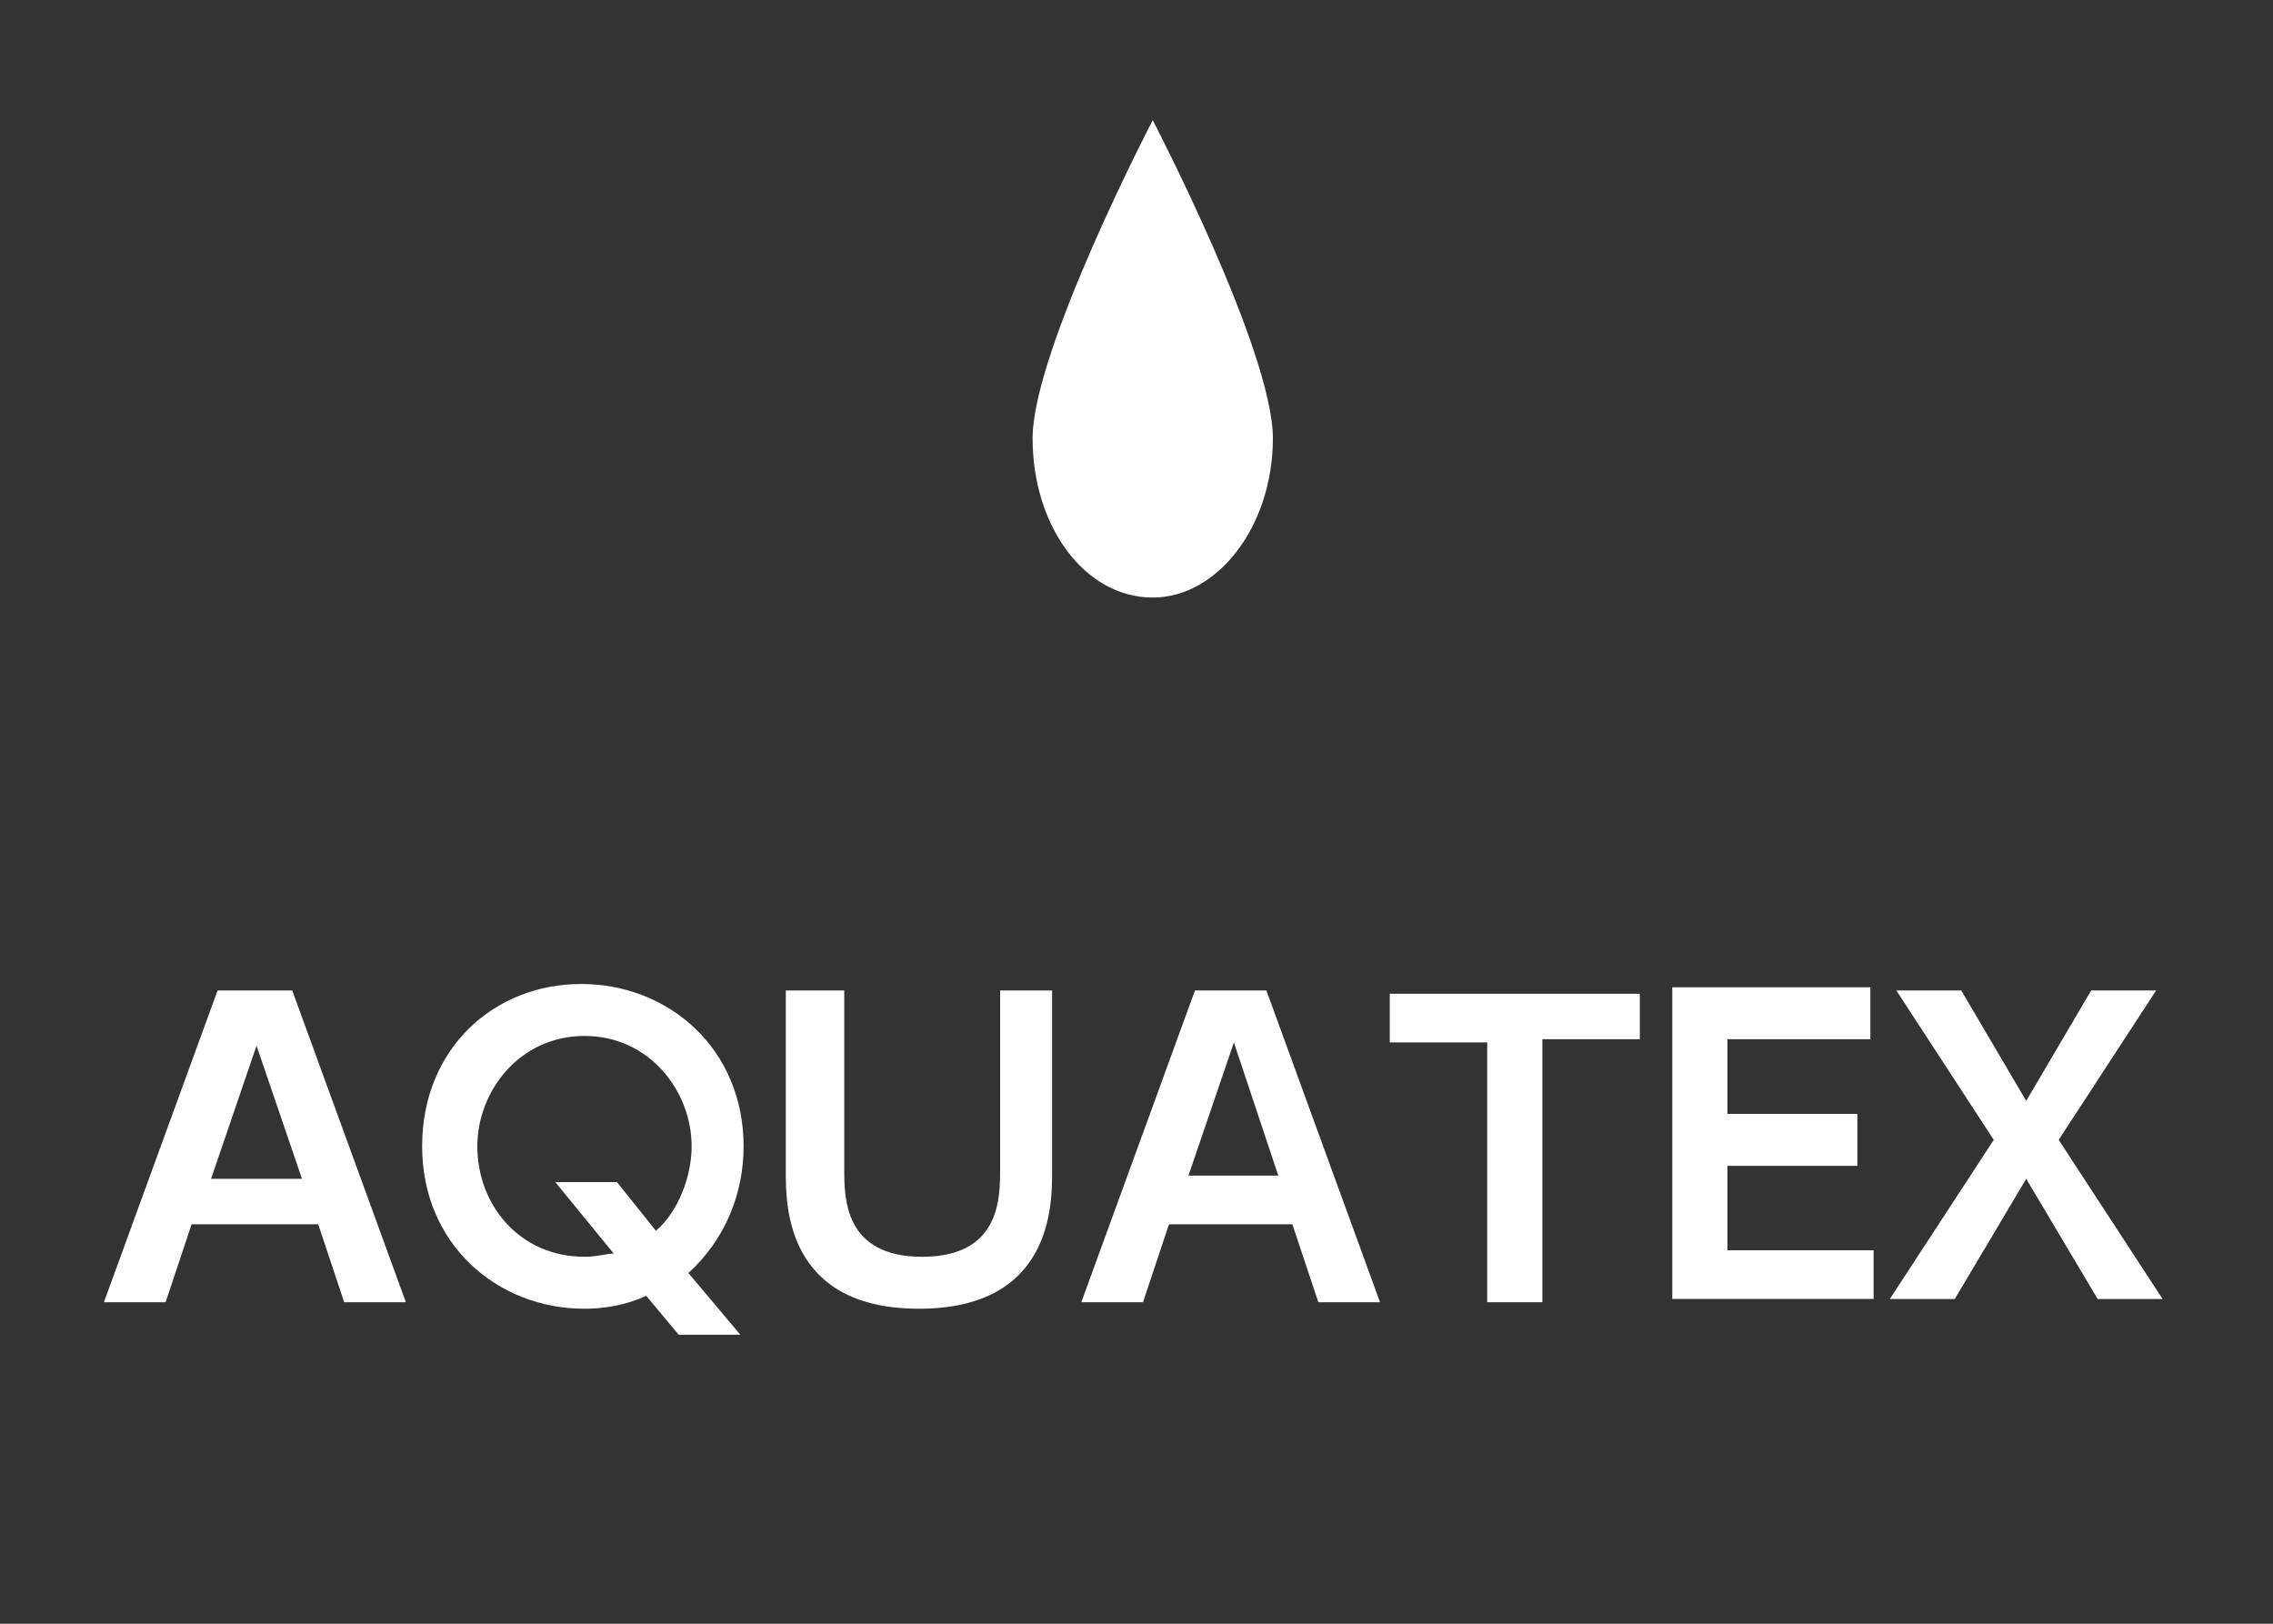
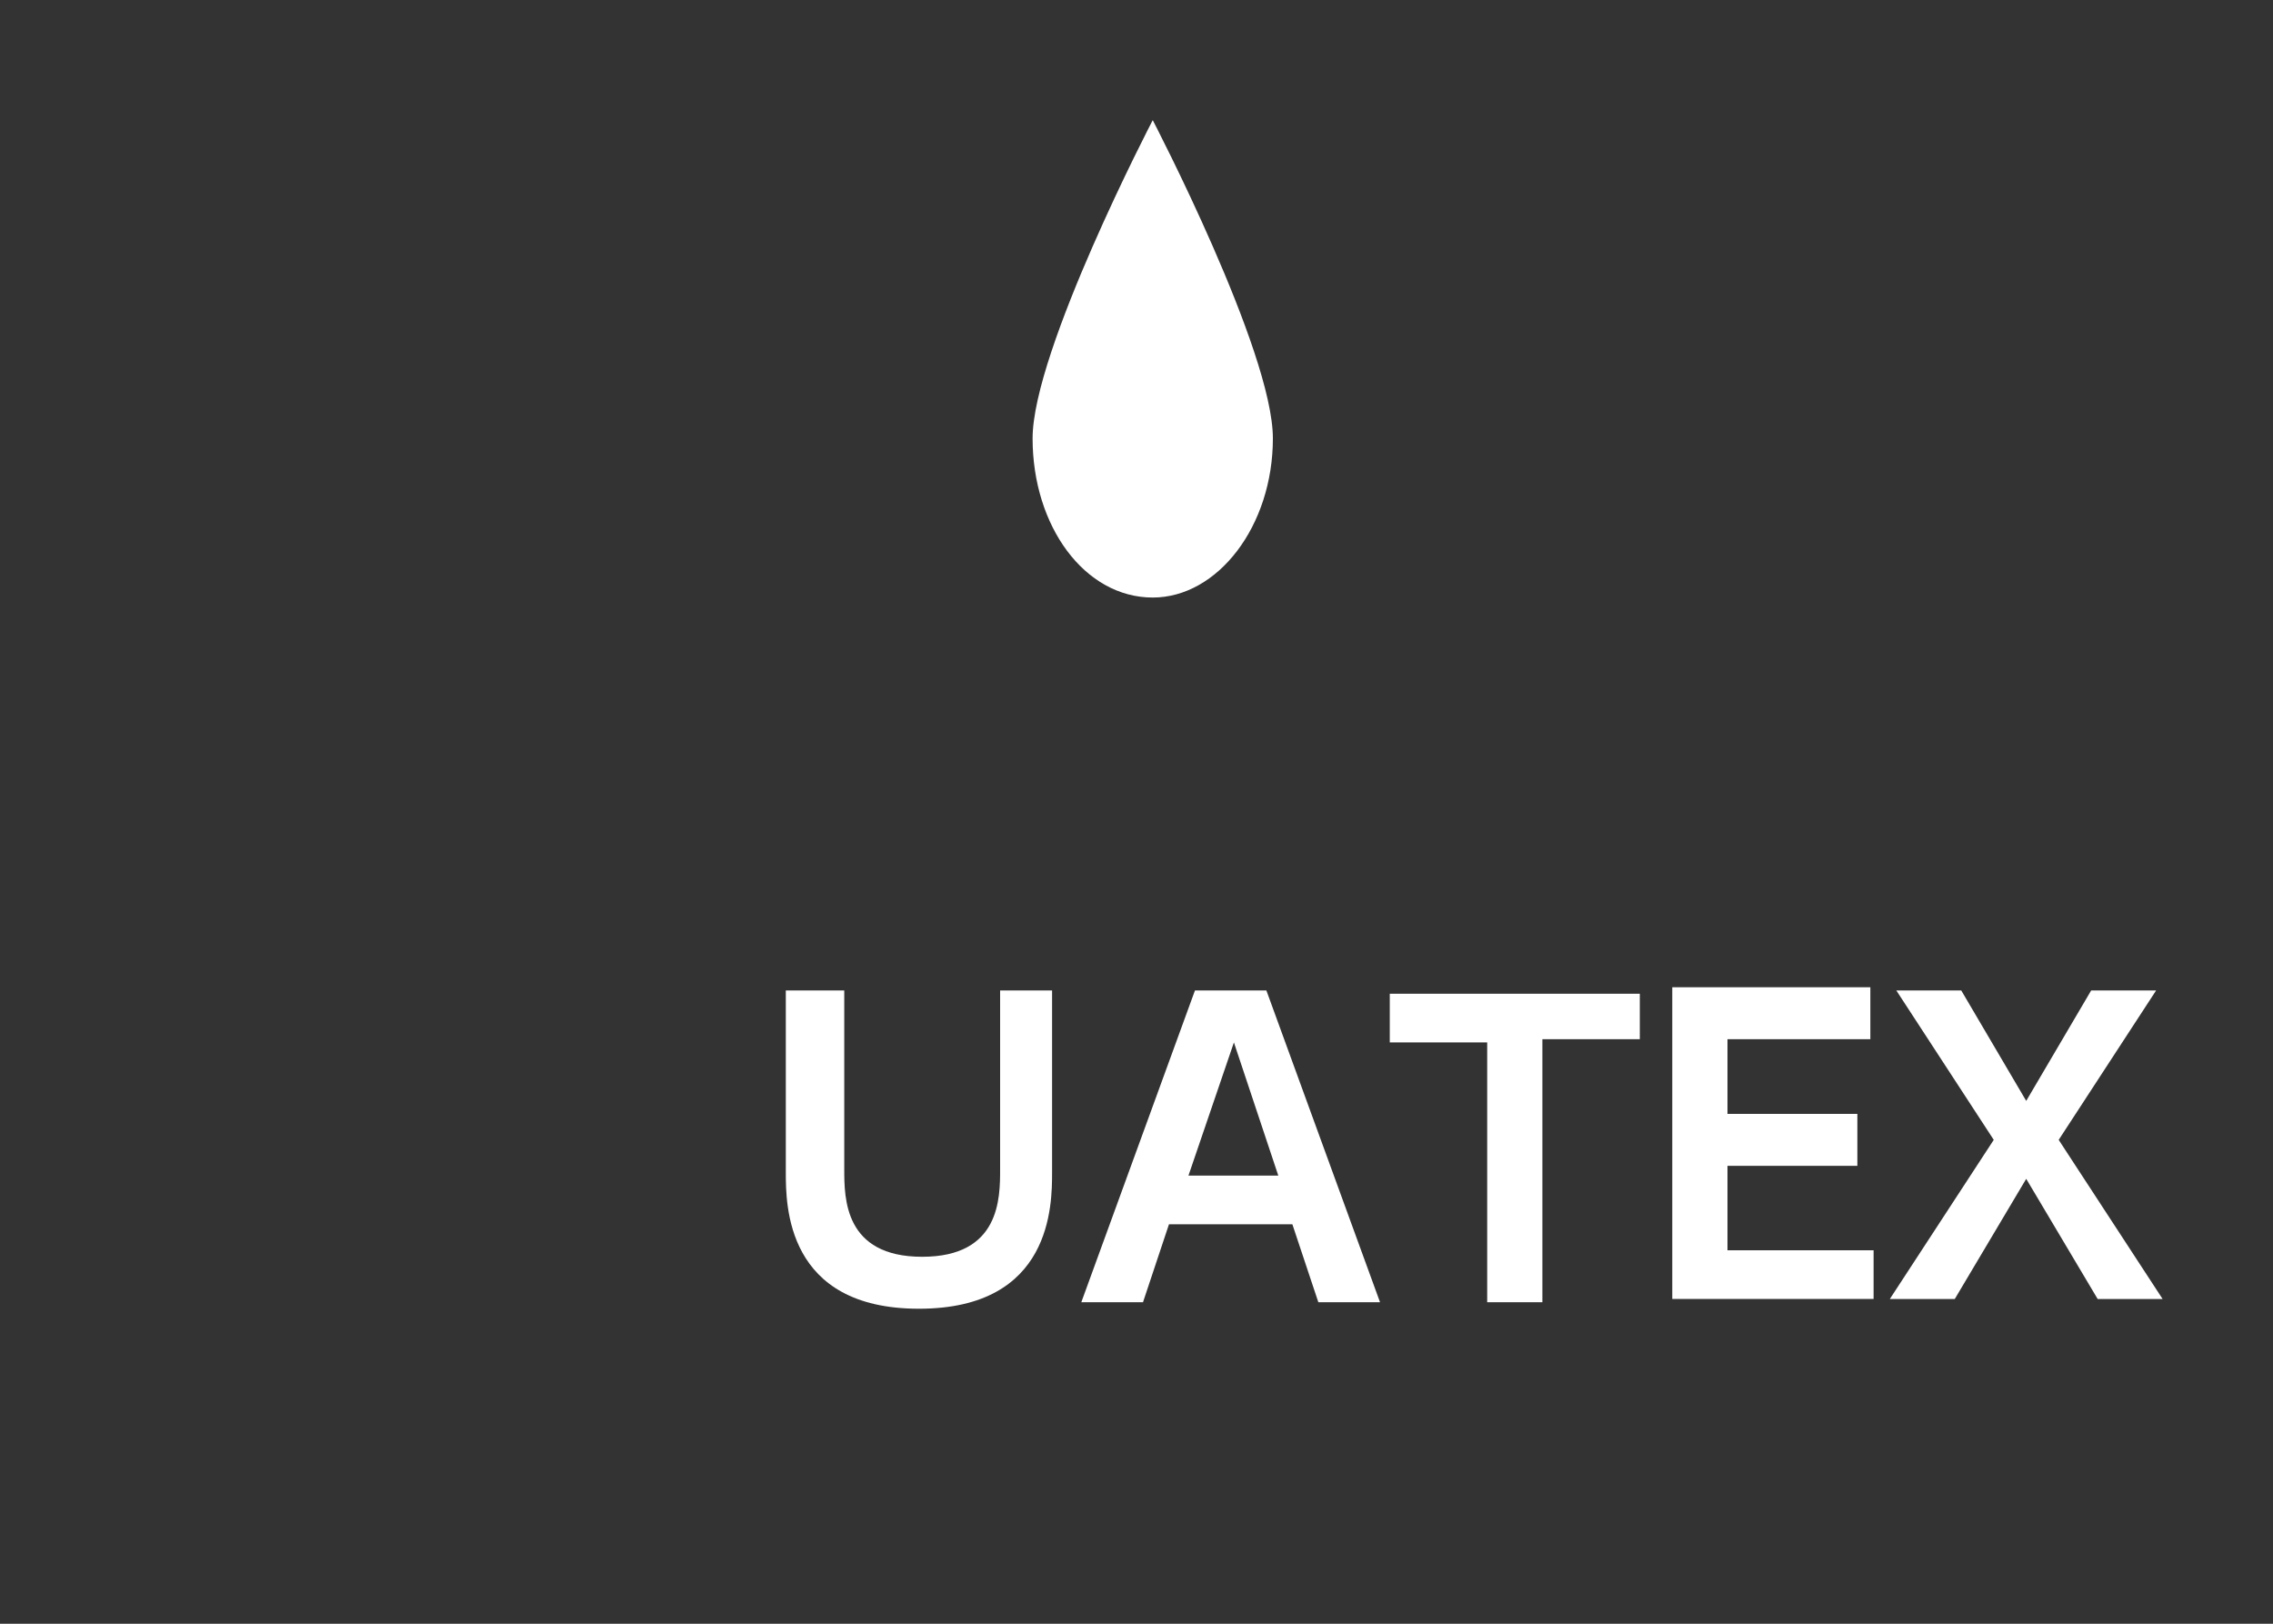
<svg xmlns="http://www.w3.org/2000/svg" version="1.1" id="レイヤー_1" x="0px" y="0px" width="70px" height="50px" viewBox="0 0 70 50" style="enable-background:new 0 0 70 50;" xml:space="preserve">
  <rect x="0" y="0" width="70" height="50" fill="#333333" stroke="none" />
  <style type="text/css">
	.st0{fill:#FFFFFF;}
	.st1{fill:#333333;}
	.st2{fill:#005692;}
	.st3{fill:#00A7D3;}
	.st4{fill:#005696;}
</style>
  <path class="st0" d="M31.8,13.5c0,2.7,1.6,4.9,3.7,4.9c2,0,3.7-2.2,3.7-4.9c0-2.7-3.7-9.8-3.7-9.8S31.8,10.8,31.8,13.5z" />
  <g>
-     <path class="st0" d="M5.9,37.7l-0.8,2.4H3.2l3.5-9.6H9l3.5,9.6h-1.9l-0.8-2.4H5.9z M9.3,36.3l-1.4-4.1l-1.4,4.1H9.3z" />
-     <path class="st0" d="M22.8,41.1h-1.9l-1-1.2C19.7,40,19,40.3,18,40.3c-2.7,0-5-2-5-5c0-3,2.2-5,4.9-5c2.7,0,5,2,5,5   c0,1.5-0.6,2.9-1.7,3.9L22.8,41.1z M20.2,37.9c0.7-0.6,1.1-1.7,1.1-2.6c0-1.7-1.3-3.4-3.3-3.4c-2,0-3.3,1.7-3.3,3.4   c0,1.8,1.3,3.4,3.3,3.4c0.4,0,0.7-0.1,0.9-0.1l-1.8-2.2H19L20.2,37.9z" />
    <path class="st0" d="M32.4,30.5v5.6c0,1,0,4.2-4.1,4.2c-4.1,0-4.1-3.2-4.1-4.2v-5.6H26V36c0,0.9,0,2.7,2.4,2.7   c2.4,0,2.4-1.8,2.4-2.7v-5.5H32.4z" />
    <path class="st0" d="M36,37.7l-0.8,2.4h-1.9l3.5-9.6h2.2l3.5,9.6h-1.9l-0.8-2.4H36z M39.4,36.3L38,32.1l-1.4,4.1H39.4z" />
    <path class="st0" d="M47.5,40.1h-1.7v-8h-3v-1.5h7.7V32h-3V40.1z" />
    <path class="st0" d="M57.2,34.4v1.5h-4v2.6h4.5v1.5h-6.2v-9.6h6.1V32h-4.4v2.3H57.2z" />
    <path class="st0" d="M62.4,33.9l2-3.4h2l-3,4.6l3.2,4.9h-2l-2.2-3.7l-2.2,3.7h-2l3.2-4.9l-3-4.6h2L62.4,33.9z" />
  </g>
</svg>